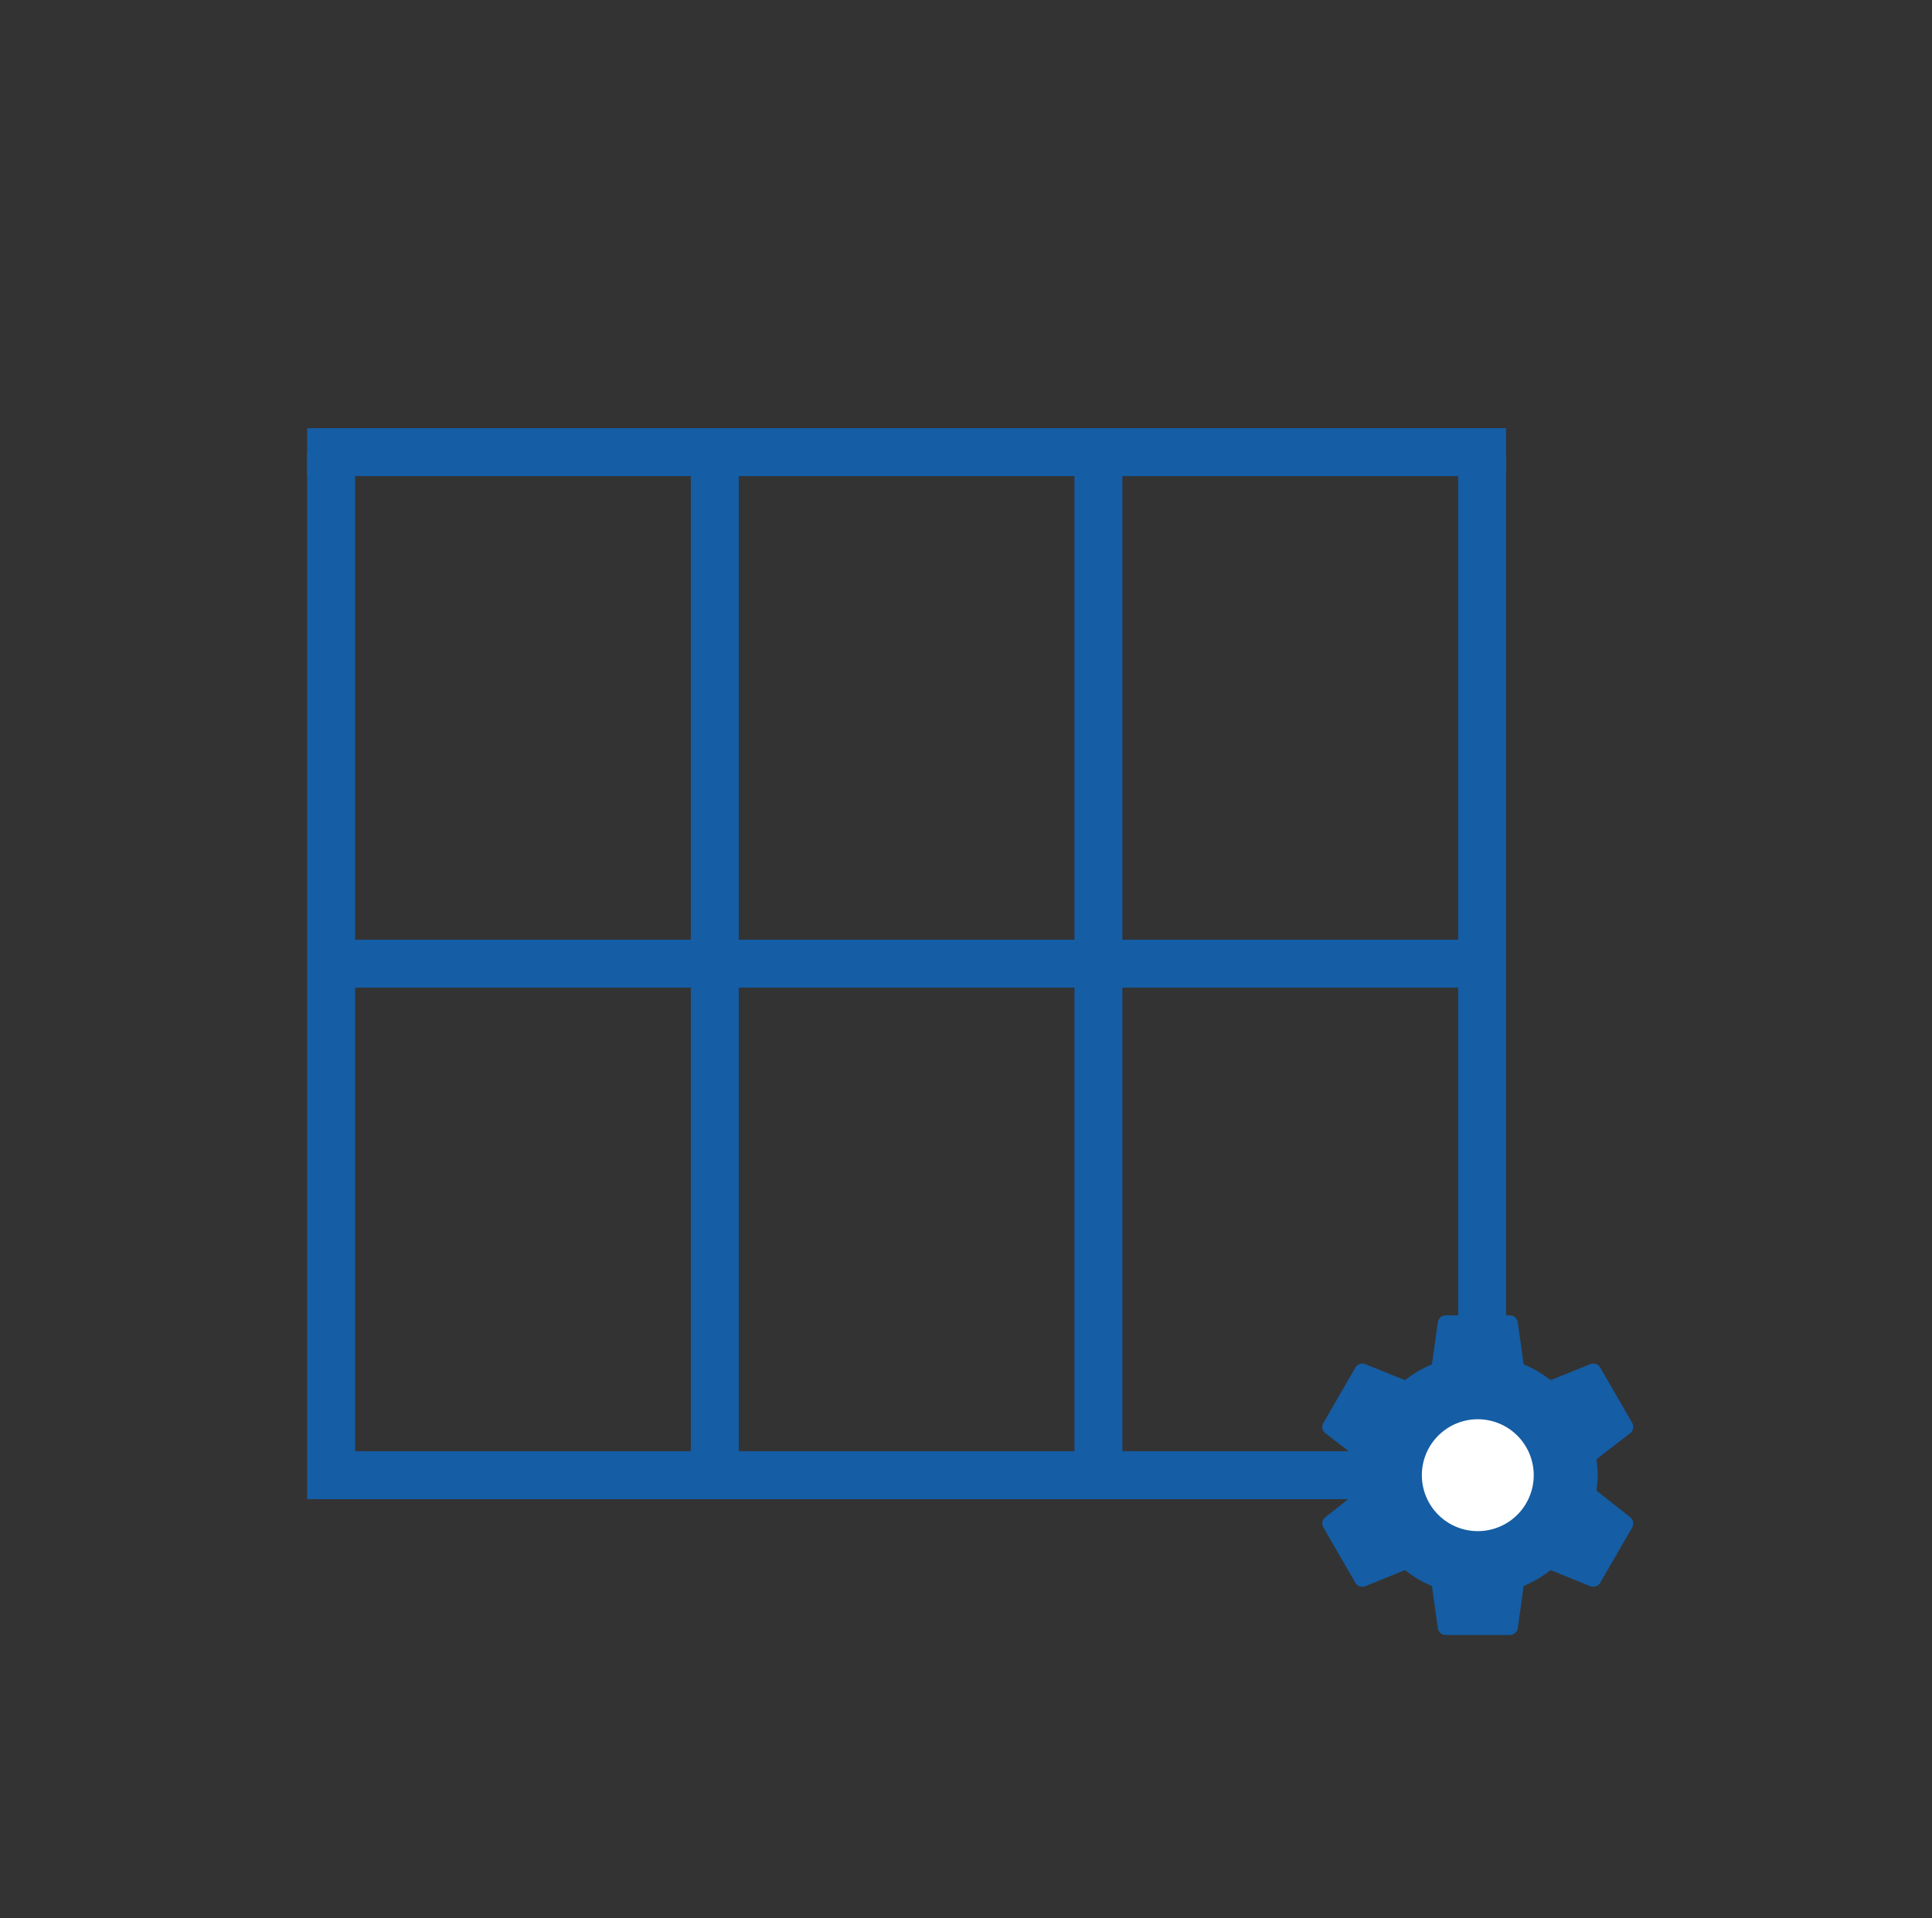
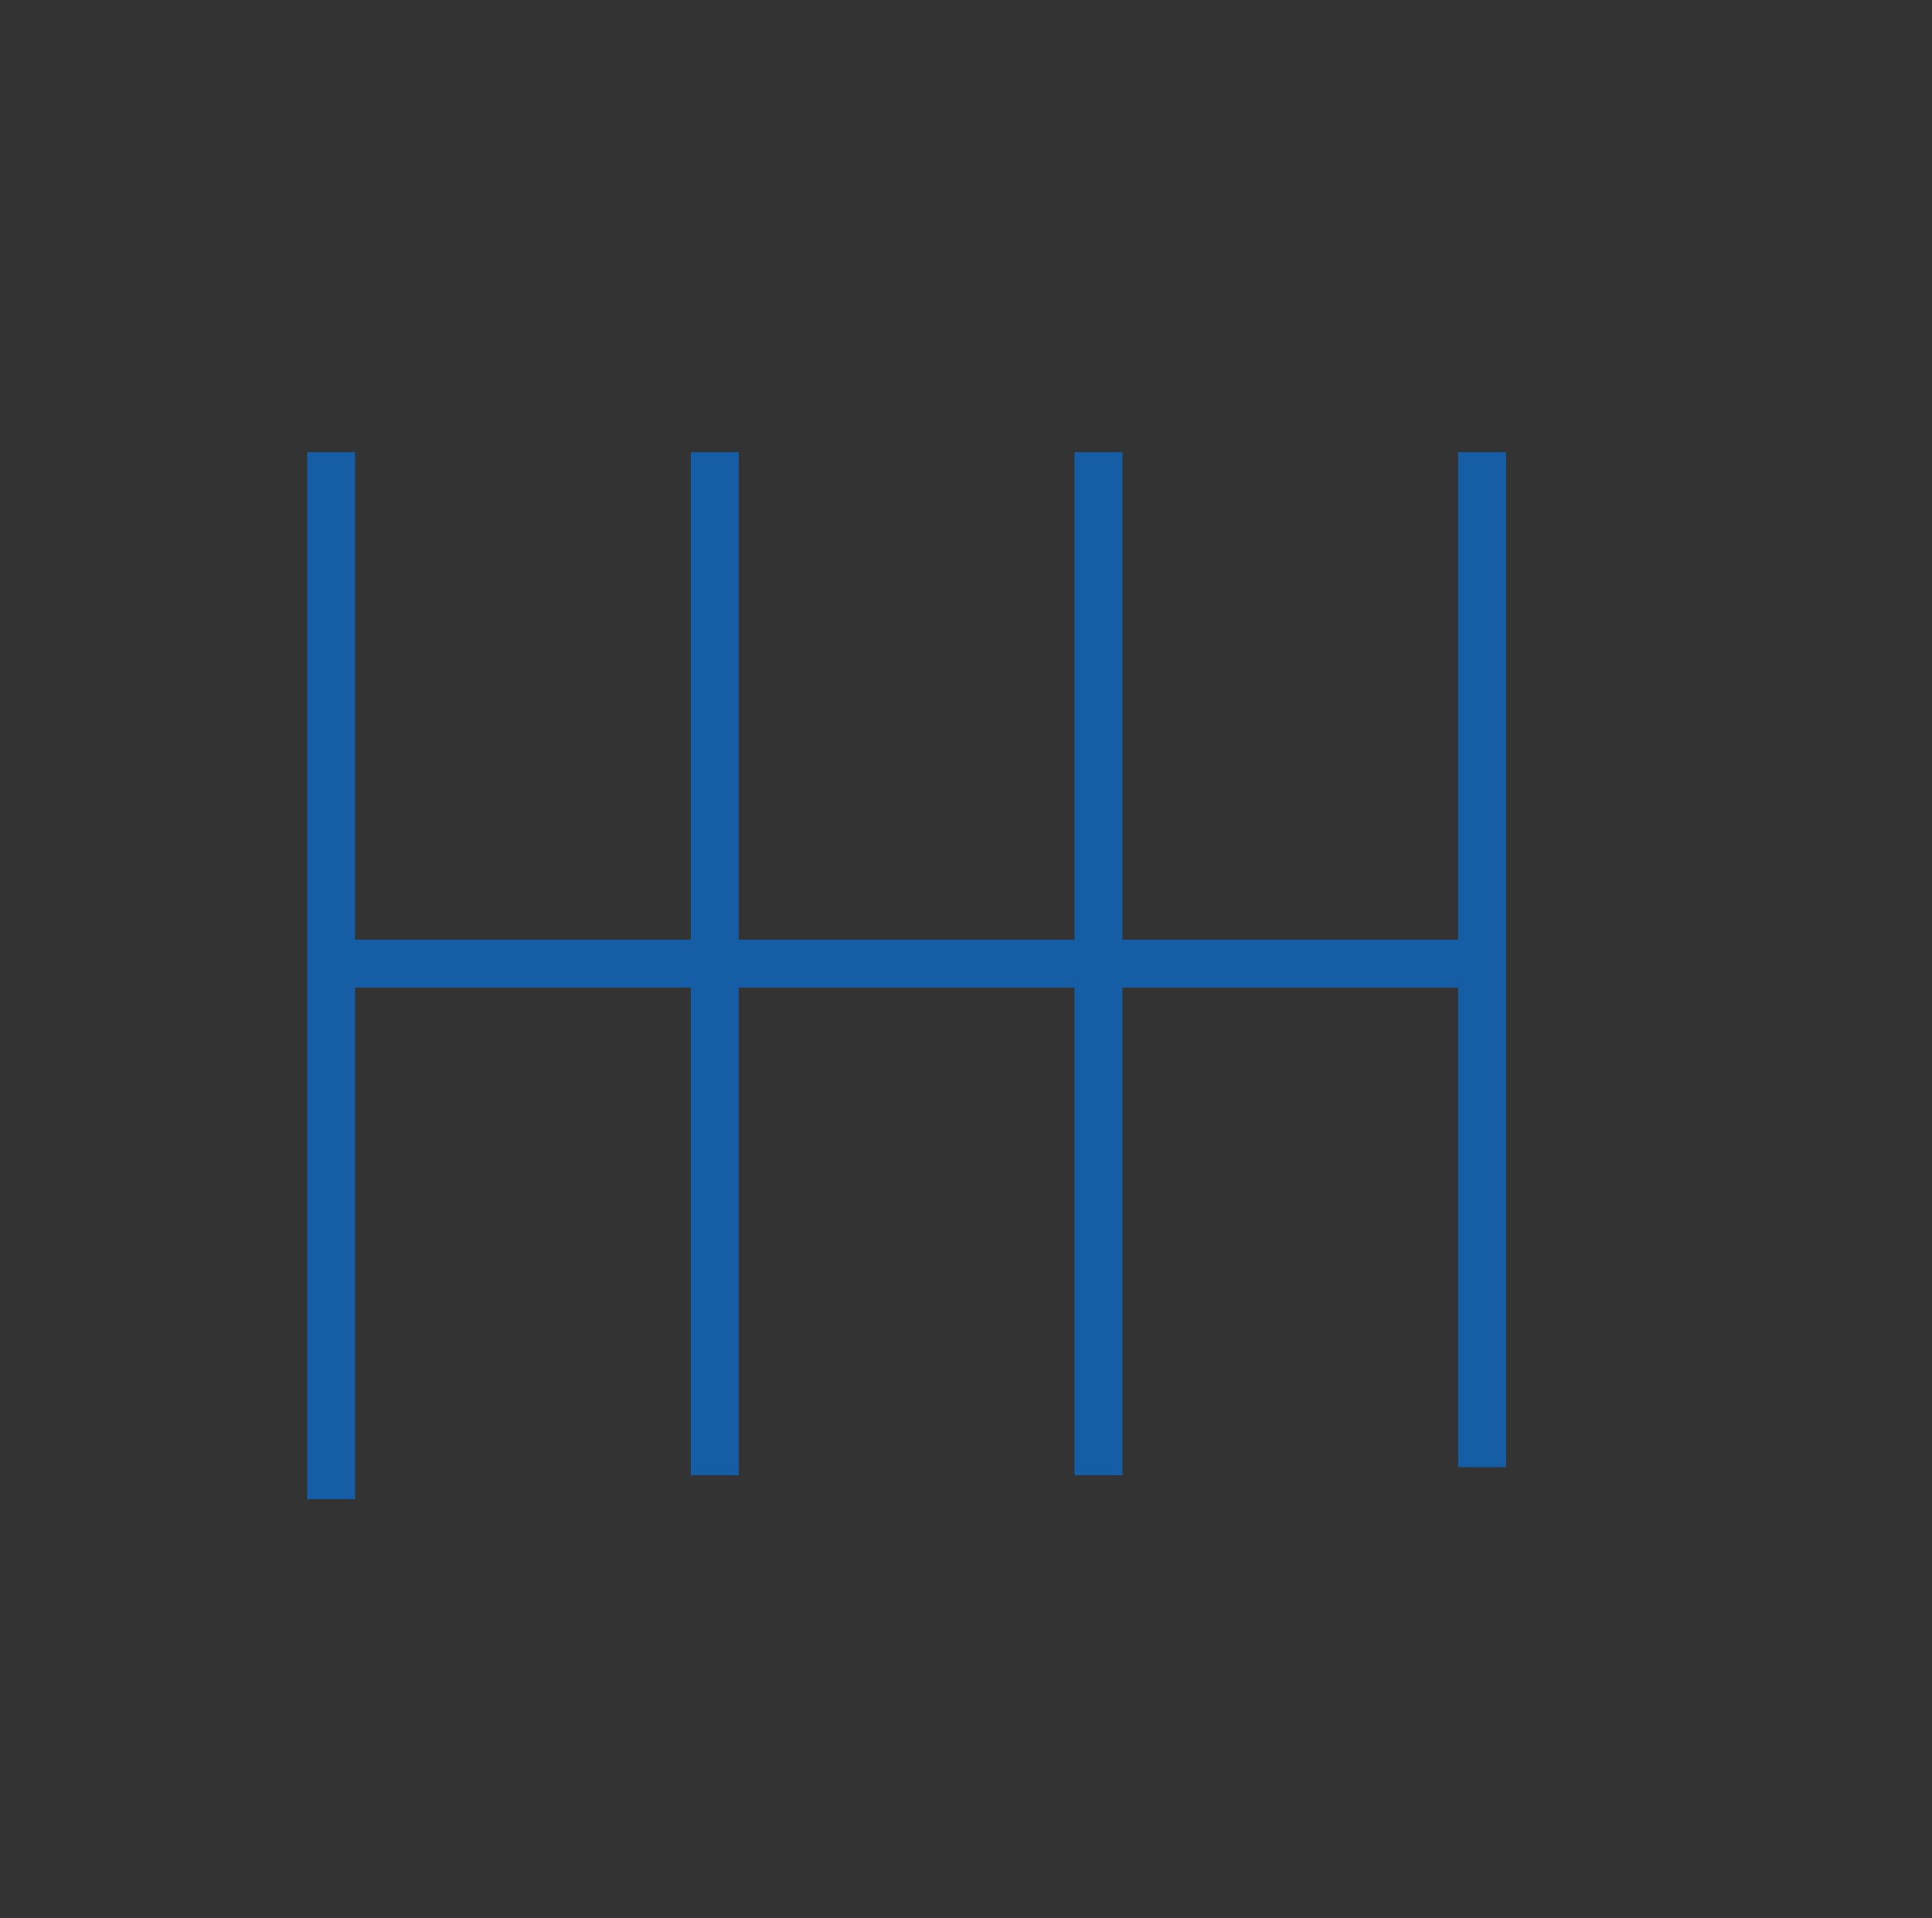
<svg xmlns="http://www.w3.org/2000/svg" width="141" height="140" viewBox="0 0 141 140" fill="none">
  <rect x="0" y="0" width="141" height="140" fill="#333333" stroke="none" />
  <path fill-rule="evenodd" clip-rule="evenodd" d="M50.416 107.667V33H53.916V107.667H50.416Z" fill="#155DA4" />
  <path fill-rule="evenodd" clip-rule="evenodd" d="M78.416 107.667V33H81.916V107.667H78.416Z" fill="#155DA4" />
  <path fill-rule="evenodd" clip-rule="evenodd" d="M106.417 107.083V33H109.917V107.083H106.417Z" fill="#155DA4" />
  <path fill-rule="evenodd" clip-rule="evenodd" d="M108.167 72.083H24.166V68.583H108.167V72.083Z" fill="#155DA4" />
  <path fill-rule="evenodd" clip-rule="evenodd" d="M22.416 109.417V33H25.916V109.417H22.416Z" fill="#155DA4" />
-   <path fill-rule="evenodd" clip-rule="evenodd" d="M108.167 109.417H24.166V105.917H108.167V109.417Z" fill="#155DA4" />
-   <path fill-rule="evenodd" clip-rule="evenodd" d="M109.917 34.75H22.416V31.25H109.917V34.75Z" fill="#155DA4" />
-   <path d="M112.833 107.667C112.833 110.888 110.483 113.5 107.583 113.5C104.684 113.5 102.333 110.888 102.333 107.667C102.333 104.445 104.684 101.833 107.583 101.833C110.483 101.833 112.833 104.445 112.833 107.667Z" fill="white" />
-   <path d="M107.851 111.75C106.768 111.75 105.729 111.32 104.964 110.554C104.198 109.788 103.768 108.75 103.768 107.667C103.768 106.584 104.198 105.545 104.964 104.779C105.729 104.014 106.768 103.583 107.851 103.583C108.934 103.583 109.972 104.014 110.738 104.779C111.504 105.545 111.934 106.584 111.934 107.667C111.934 108.75 111.504 109.788 110.738 110.554C109.972 111.32 108.934 111.75 107.851 111.75ZM116.519 108.798C116.566 108.425 116.601 108.052 116.601 107.667C116.601 107.282 116.566 106.897 116.519 106.5L118.981 104.598C119.203 104.423 119.261 104.108 119.121 103.852L116.788 99.815C116.648 99.558 116.333 99.453 116.076 99.558L113.171 100.725C112.564 100.27 111.934 99.873 111.199 99.582L110.768 96.49C110.744 96.353 110.672 96.228 110.566 96.138C110.459 96.049 110.324 96 110.184 96H105.518C105.226 96 104.981 96.21 104.934 96.49L104.503 99.582C103.768 99.873 103.138 100.27 102.531 100.725L99.626 99.558C99.369 99.453 99.054 99.558 98.914 99.815L96.581 103.852C96.429 104.108 96.499 104.423 96.721 104.598L99.183 106.5C99.136 106.897 99.101 107.282 99.101 107.667C99.101 108.052 99.136 108.425 99.183 108.798L96.721 110.735C96.499 110.91 96.429 111.225 96.581 111.482L98.914 115.518C99.054 115.775 99.369 115.868 99.626 115.775L102.531 114.597C103.138 115.063 103.768 115.46 104.503 115.752L104.934 118.843C104.981 119.123 105.226 119.333 105.518 119.333H110.184C110.476 119.333 110.721 119.123 110.768 118.843L111.199 115.752C111.934 115.448 112.564 115.063 113.171 114.597L116.076 115.775C116.333 115.868 116.648 115.775 116.788 115.518L119.121 111.482C119.261 111.225 119.203 110.91 118.981 110.735L116.519 108.798Z" fill="#155DA4" />
</svg>